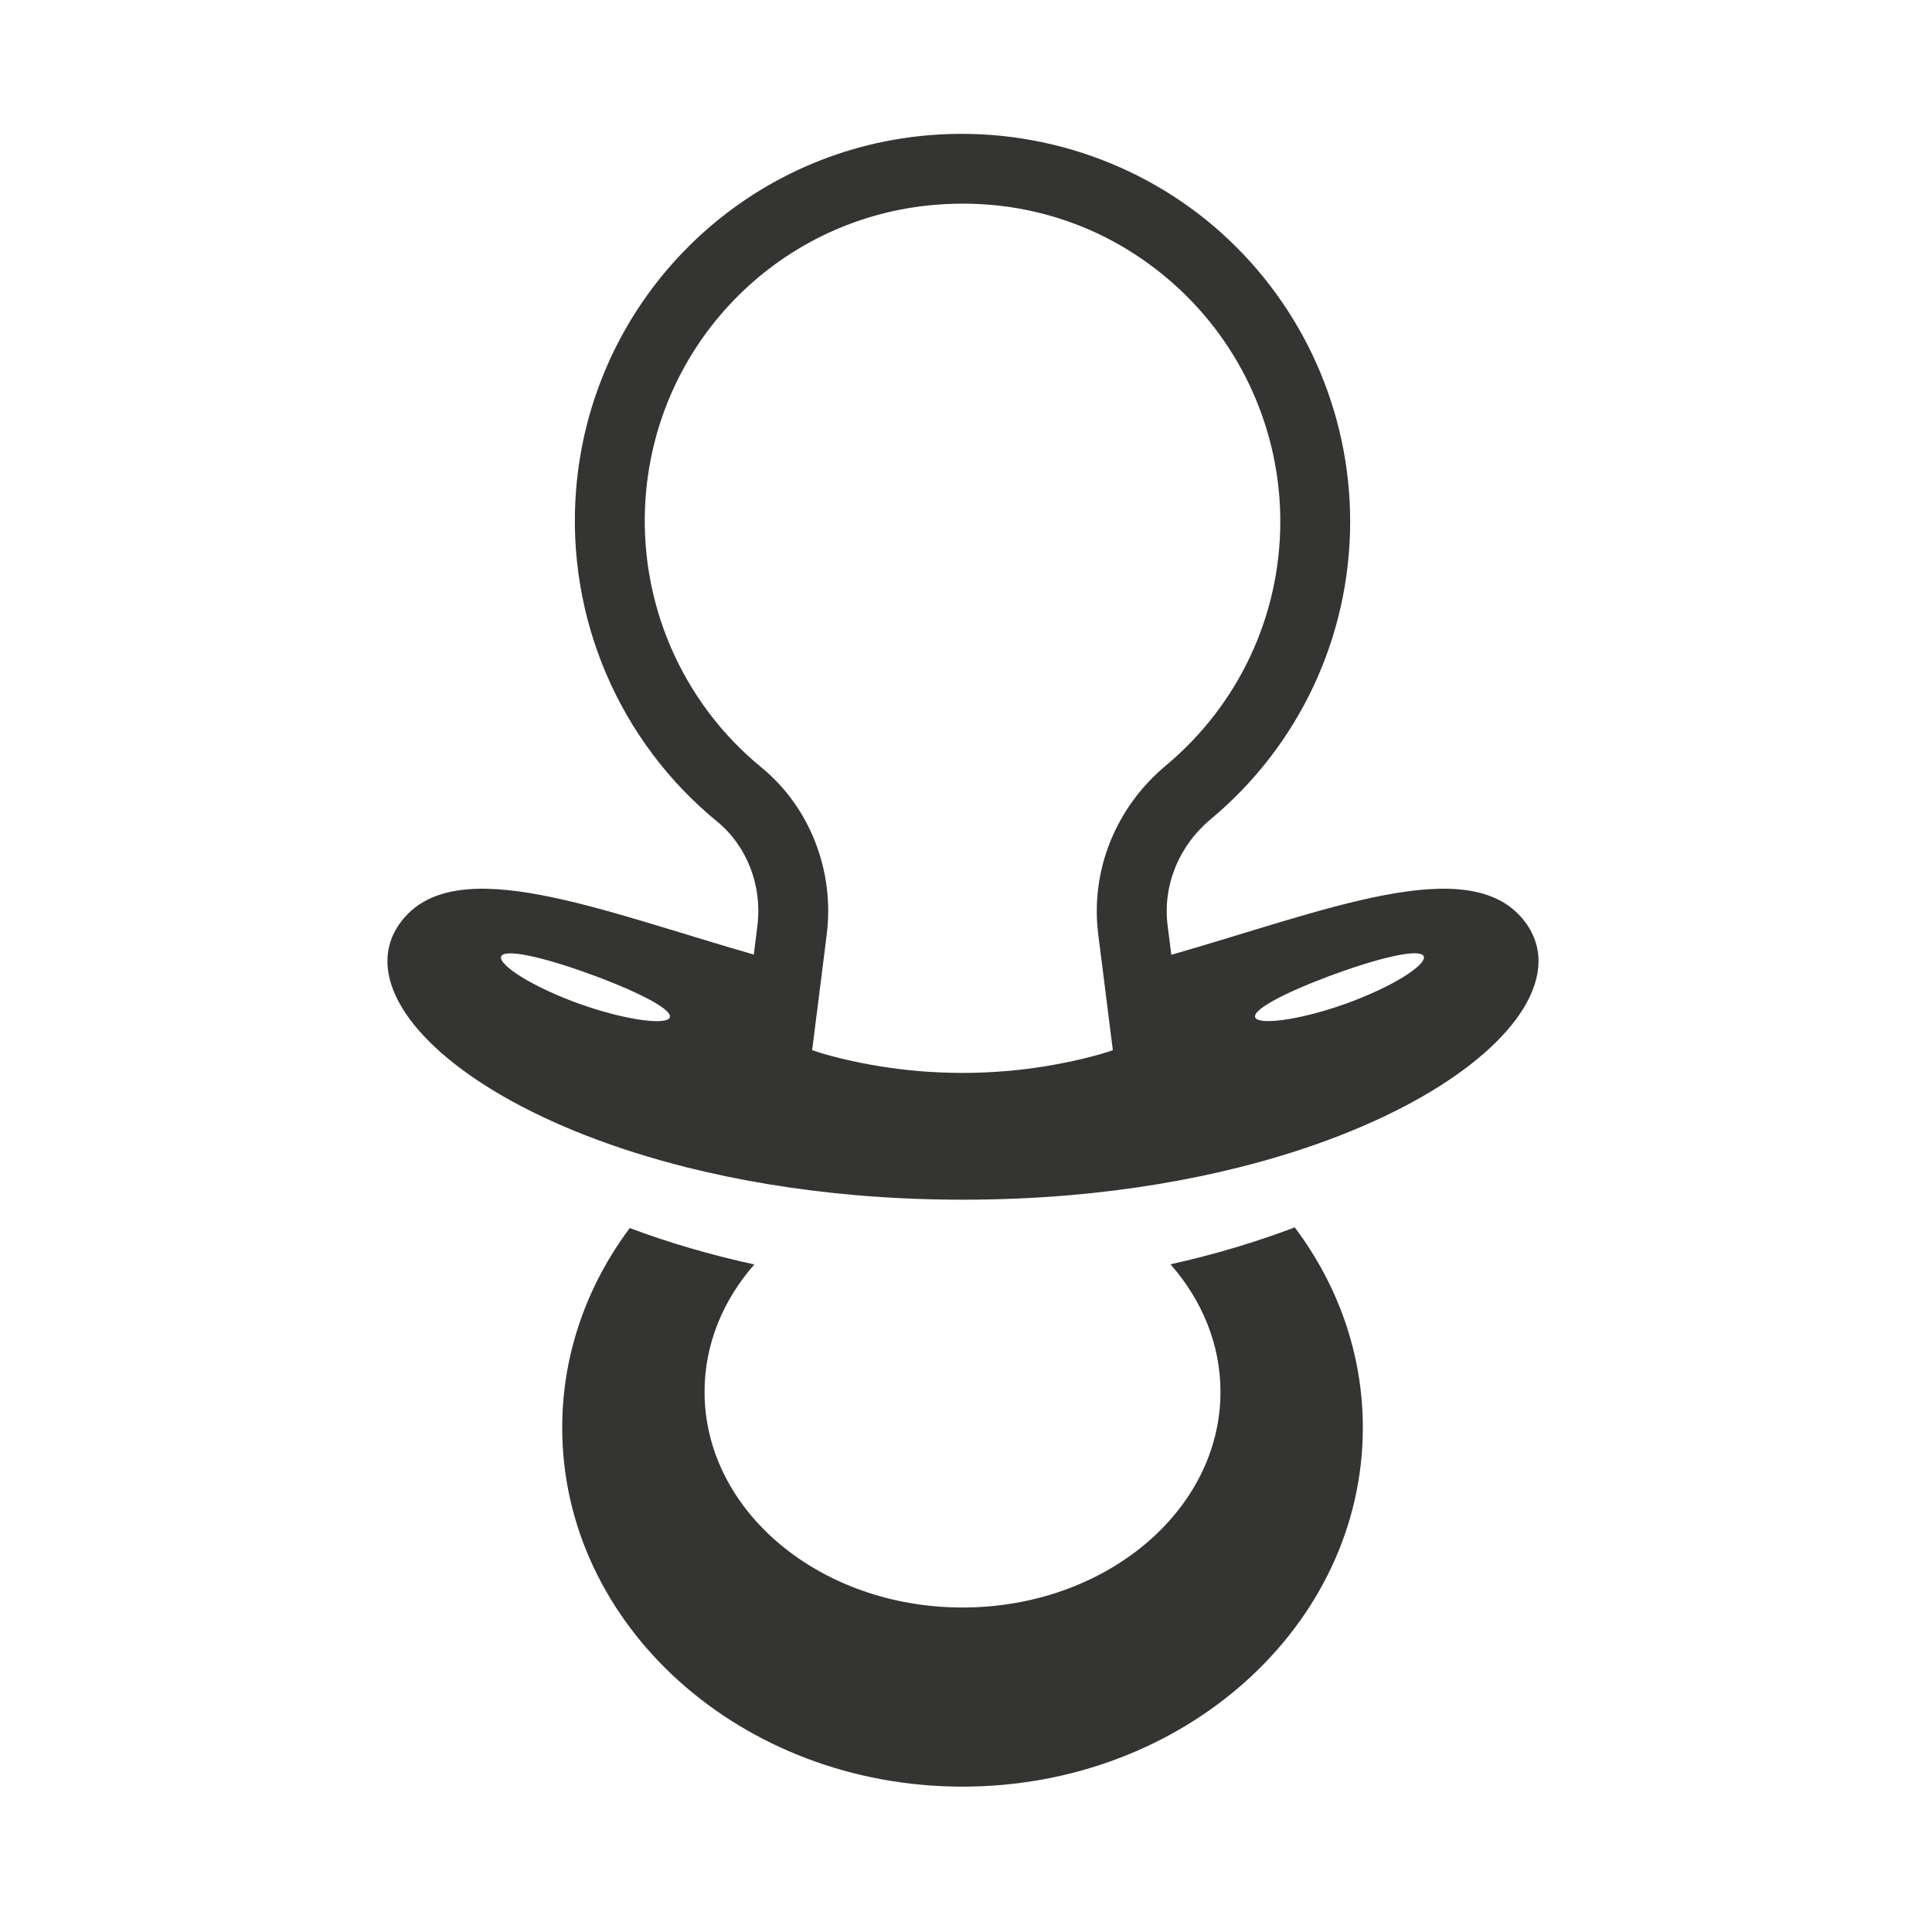
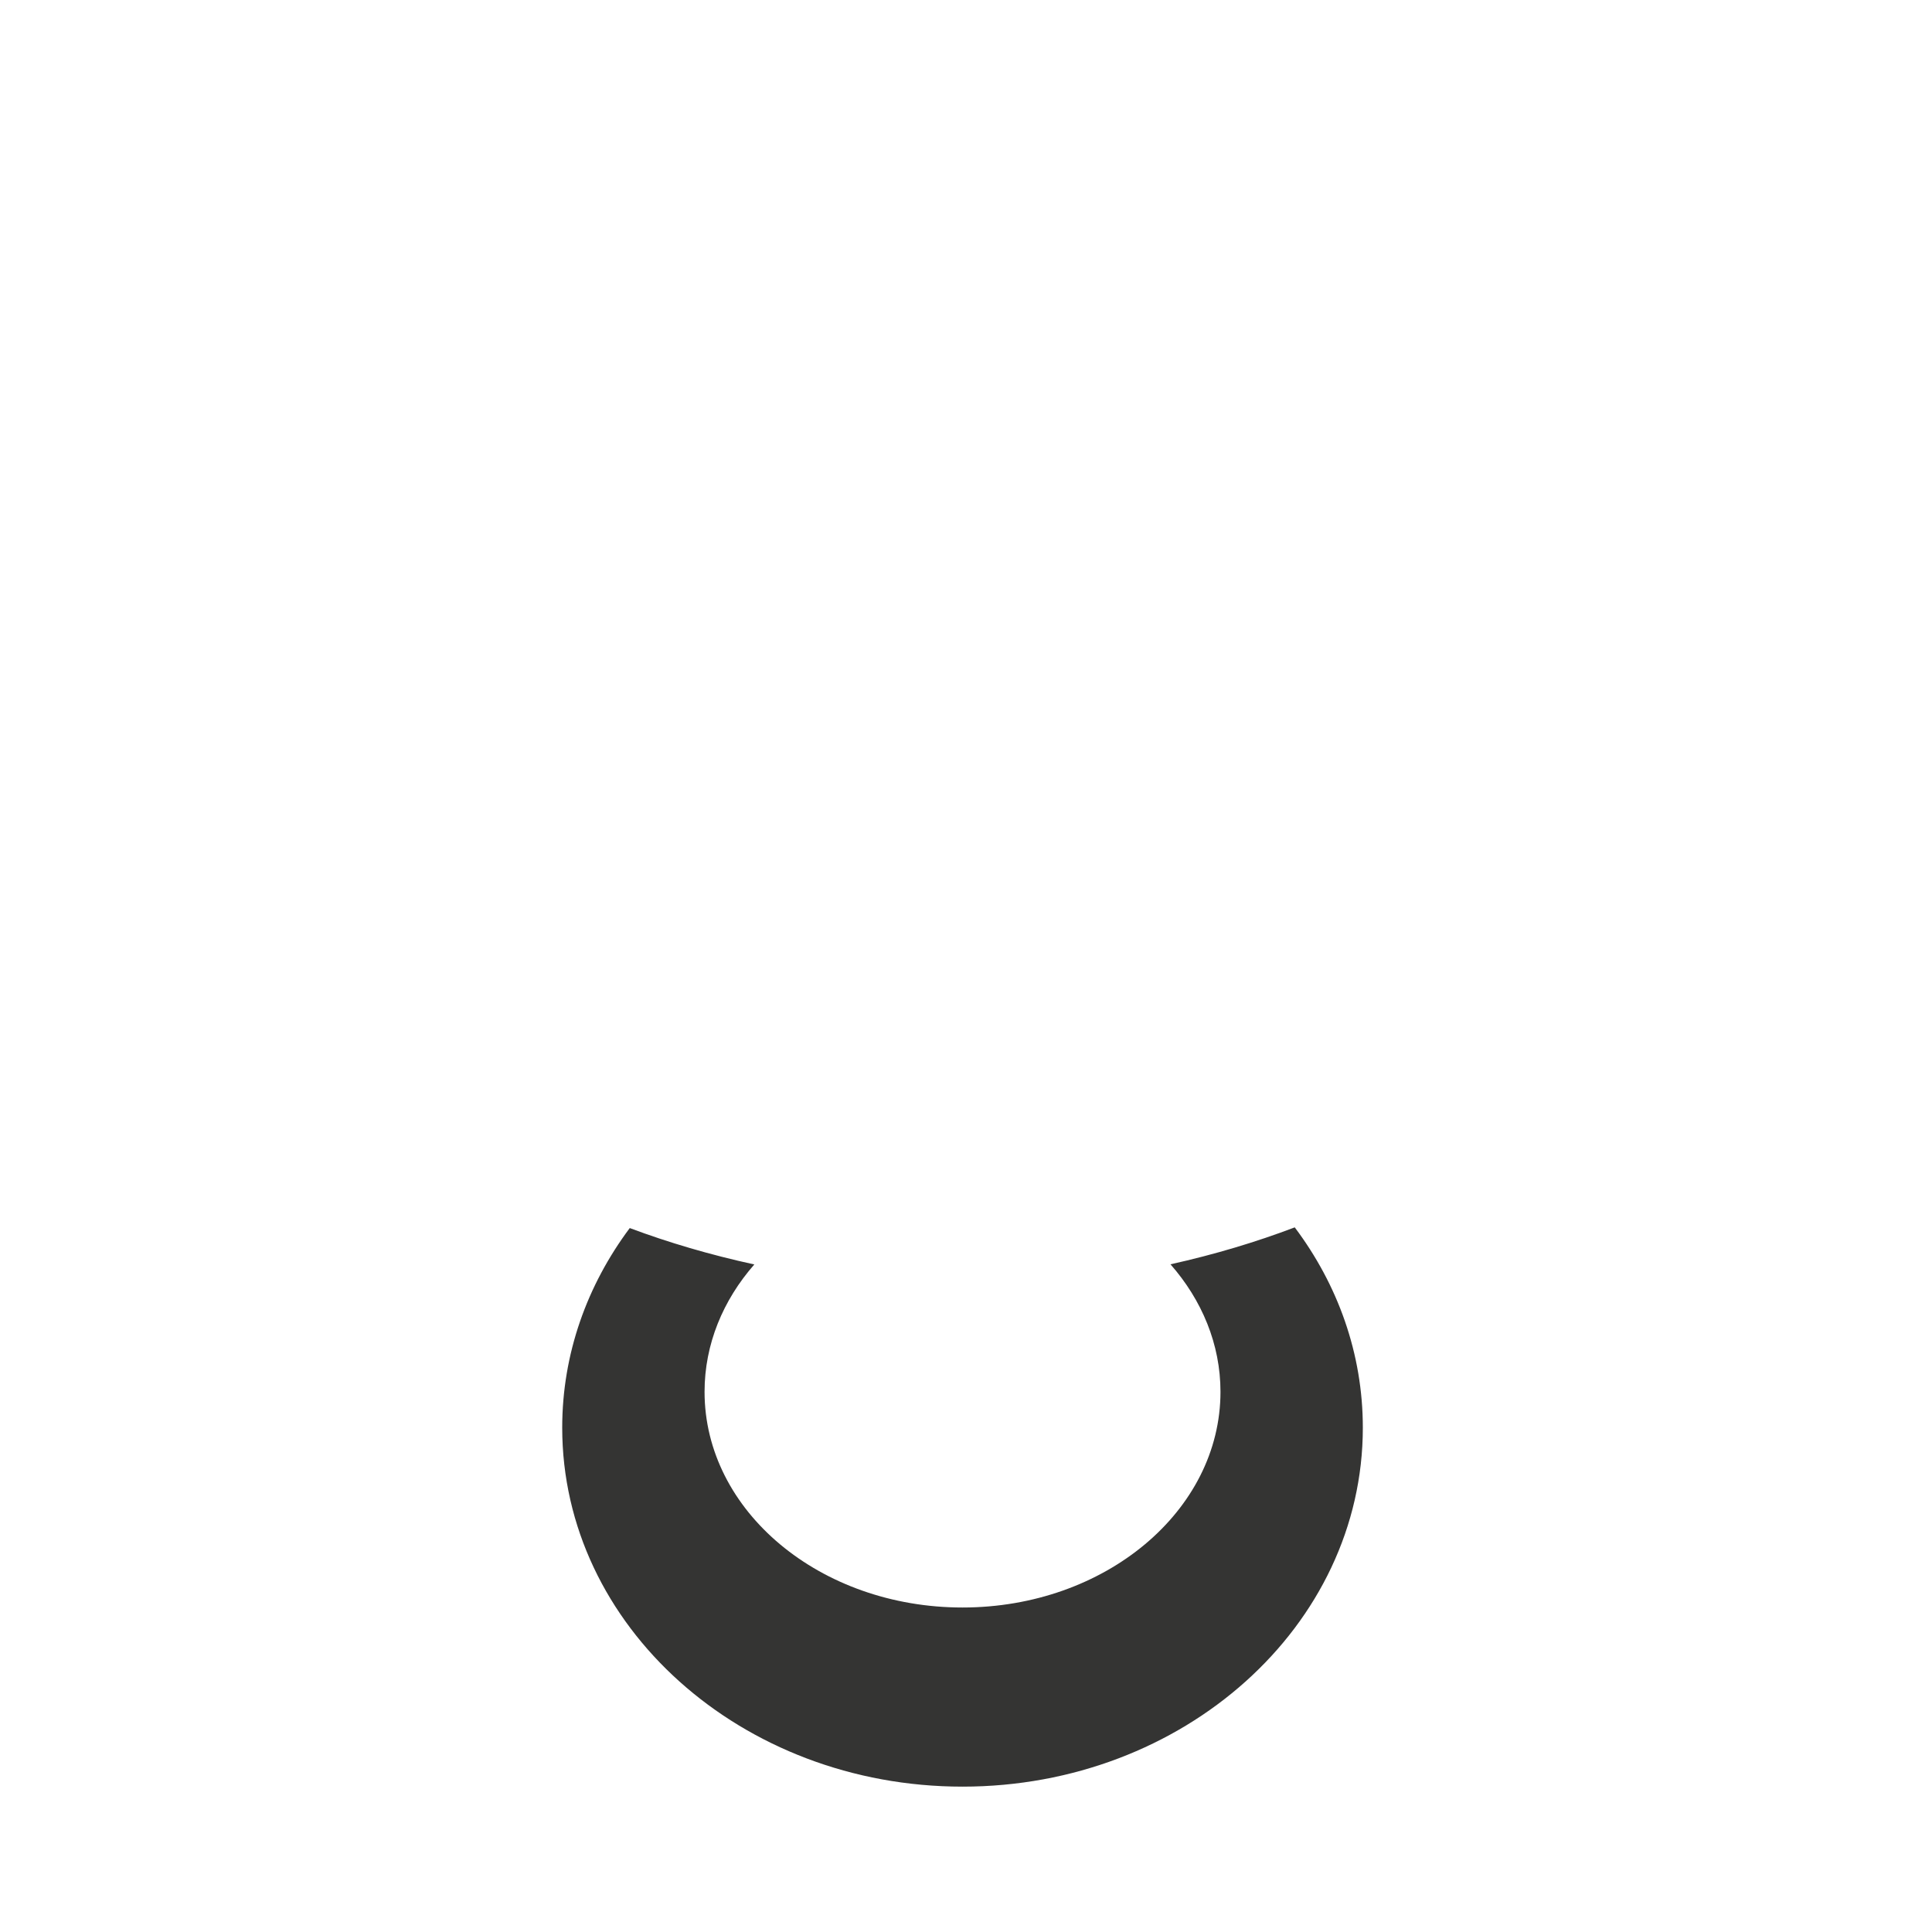
<svg xmlns="http://www.w3.org/2000/svg" id="Layer_1" viewBox="0 0 250 250" style="enable-background:new 0 0 250 250;">
  <style>.st0{fill:#343433;}</style>
  <path class="st0" d="M81.49 158.91c-5.52 7.39-8.74 16.27-8.74 25.83.0 25.65 23.19 46.45 51.8 46.45s51.8-20.8 51.8-46.45c0-9.6-3.25-18.52-8.81-25.92-4.95 1.88-10.35 3.51-16.08 4.78 4.06 4.62 6.47 10.33 6.47 16.5.0 15.41-14.94 27.91-33.38 27.91s-33.38-12.49-33.38-27.91c0-6.16 2.39-11.86 6.44-16.48C91.87 162.37 86.45 160.77 81.49 158.91z" />
-   <path class="st0" d="M197.16 130.44c2.51-4.12 2.63-8.12-.04-11.43-7.14-8.83-25.71-1.14-45.55 4.54l-.48-3.78c-.65-5.16 1.43-10.3 5.56-13.75 11.48-9.57 18.06-23.61 18.06-38.54.0-14.22-6.07-27.82-16.65-37.33-10.57-9.5-24.81-14.07-39.05-12.54-23.95 2.57-42.65 21.9-44.48 45.96-1.25 16.39 5.59 32.37 18.28 42.75 3.85 3.15 5.84 8.3 5.2 13.45l-.47 3.75c-19.8-5.68-38.31-13.32-45.44-4.51-2.67 3.3-2.56 7.31-.05 11.43 4.7 7.72 17.82 15.85 36.84 20.62 6.63 1.66 13.98 2.92 21.94 3.6 4.41.38 9.01.58 13.78.58 4.73.0 9.3-.2 13.68-.57 7.96-.68 15.31-1.93 21.95-3.59C179.29 146.32 192.45 138.17 197.16 130.44zM86.6 131.77c-.79.93-6.54.07-12.59-2.23-6.05-2.31-9.98-5.1-9.05-5.93.93-.83 6.27.52 12.18 2.73C83.05 128.55 87.39 130.84 86.6 131.77zm55.51-10.87.63 4.97 1.26 10.02c-.8.29-2.02.66-3.84 1.1-3.21.77-6.48 1.3-9.77 1.59-3.89.34-7.8.34-11.69.0-3.29-.29-6.56-.82-9.77-1.59-1.82-.44-3.04-.82-3.84-1.1l1.27-10.05.62-4.94c1.03-8.21-2.2-16.48-8.45-21.59-10.4-8.51-16.01-21.61-14.98-35.06 1.5-19.71 16.82-35.54 36.43-37.65 11.87-1.27 23.25 2.37 32.04 10.27 8.68 7.79 13.65 18.95 13.65 30.6.0 12.23-5.4 23.74-14.81 31.59C144.35 104.5 141.08 112.66 142.11 120.9zm32.97 8.63c-6.05 2.31-11.79 3.16-12.59 2.23-.79-.93 3.55-3.22 9.45-5.43 5.91-2.21 11.25-3.56 12.18-2.73C185.06 124.44 181.12 127.23 175.08 129.53z" />
</svg>